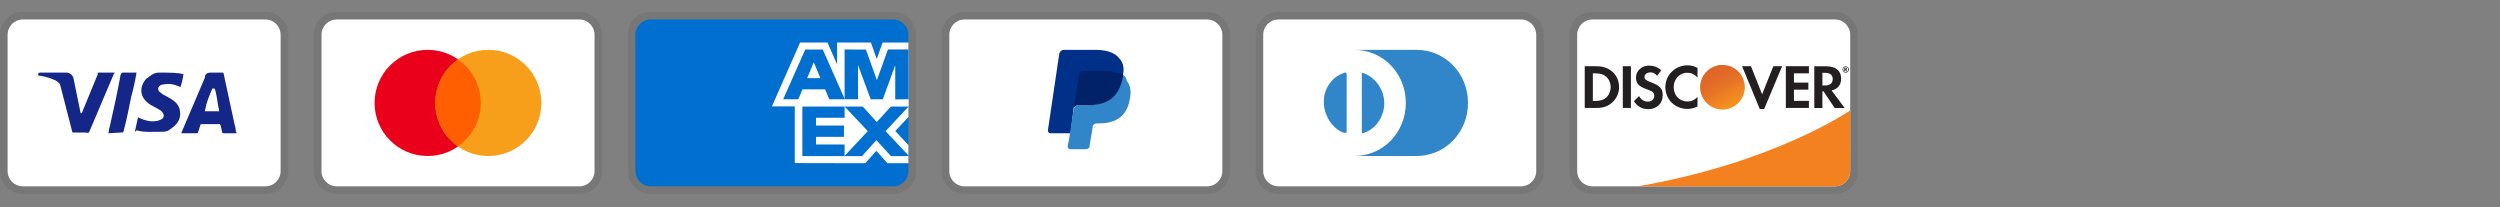
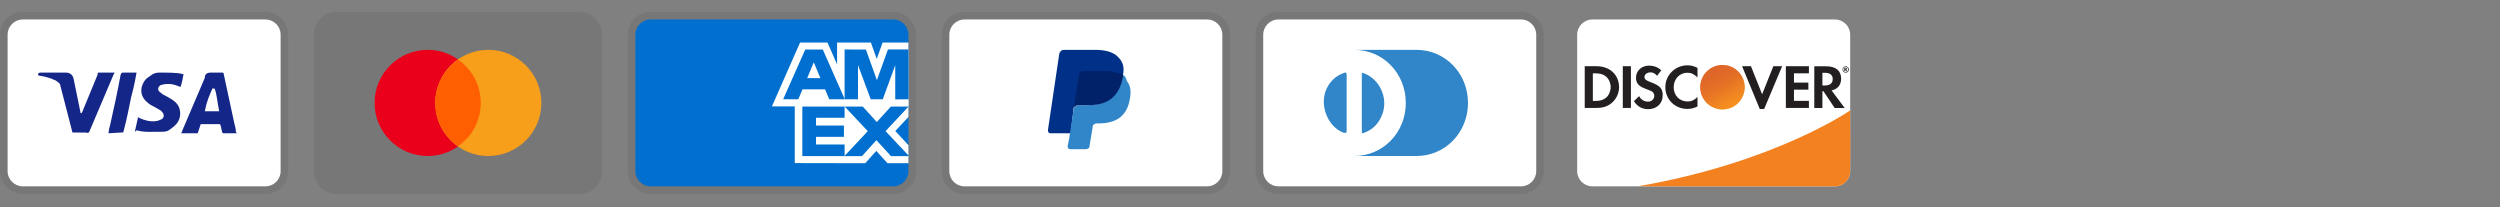
<svg xmlns="http://www.w3.org/2000/svg" width="362" height="30" viewBox="0 0 362 30" fill="none">
  <rect x="0" y="0" width="362" height="30" fill="#808080" stroke="none" />
  <path opacity="0.07" d="M38.434 1.725H3.294C1.428 1.725 0 3.152 0 5.019V24.785C0 26.652 1.537 28.079 3.294 28.079H38.434C40.301 28.079 41.728 26.652 41.728 24.785V5.019C41.728 3.152 40.191 1.725 38.434 1.725Z" fill="black" />
  <path d="M38.438 2.822C39.645 2.822 40.634 3.811 40.634 5.019V24.785C40.634 25.993 39.645 26.981 38.438 26.981H3.298C2.09 26.981 1.102 25.993 1.102 24.785V5.019C1.102 3.811 2.09 2.822 3.298 2.822H38.438Z" fill="white" />
  <path d="M31.078 12.818H30.749C30.31 13.916 29.98 14.465 29.651 16.112H31.737C31.408 14.465 31.408 13.696 31.078 12.818ZM34.263 19.297H32.396C32.286 19.297 32.286 19.297 32.176 19.187L31.957 18.199L31.847 17.979H29.212C29.102 17.979 28.992 17.979 28.992 18.199L28.663 19.187C28.663 19.297 28.553 19.297 28.553 19.297H26.247L26.466 18.748L29.651 11.28C29.651 10.731 29.98 10.512 30.529 10.512H32.176C32.286 10.512 32.396 10.512 32.396 10.731L33.934 17.869C34.043 18.308 34.153 18.638 34.153 19.077C34.263 19.187 34.263 19.187 34.263 19.297ZM19.548 18.967L19.987 16.991C20.097 16.991 20.207 17.1 20.207 17.1C20.976 17.43 21.744 17.649 22.513 17.54C22.733 17.54 23.062 17.43 23.282 17.32C23.831 17.1 23.831 16.551 23.392 16.112C23.172 15.893 22.843 15.783 22.513 15.563C22.074 15.343 21.634 15.124 21.305 14.794C19.987 13.696 20.427 12.159 21.195 11.39C21.854 10.951 22.184 10.512 23.062 10.512C24.38 10.512 25.807 10.512 26.466 10.731H26.576C26.466 11.39 26.357 11.939 26.137 12.598C25.588 12.379 25.039 12.159 24.49 12.159C24.16 12.159 23.831 12.159 23.501 12.269C23.282 12.269 23.172 12.379 23.062 12.488C22.843 12.708 22.843 13.037 23.062 13.257L23.611 13.696C24.05 13.916 24.49 14.136 24.819 14.355C25.368 14.685 25.917 15.234 26.027 15.893C26.247 16.881 25.917 17.759 25.039 18.418C24.49 18.857 24.27 19.077 23.501 19.077C21.964 19.077 20.756 19.187 19.768 18.857C19.658 19.077 19.658 19.077 19.548 18.967ZM15.705 19.297C15.815 18.528 15.815 18.528 15.924 18.199C16.473 15.783 17.022 13.257 17.462 10.841C17.572 10.621 17.572 10.512 17.791 10.512H19.768C19.548 11.829 19.328 12.818 18.999 14.026C18.67 15.673 18.34 17.32 17.901 18.967C17.901 19.187 17.791 19.187 17.572 19.187M5.492 10.731C5.492 10.621 5.712 10.512 5.822 10.512H9.555C10.104 10.512 10.543 10.841 10.653 11.39L11.642 16.222C11.642 16.332 11.642 16.332 11.752 16.442C11.752 16.332 11.861 16.332 11.861 16.332L14.167 10.731C14.057 10.621 14.167 10.512 14.277 10.512H16.583C16.583 10.621 16.583 10.621 16.473 10.731L13.069 18.748C12.959 18.967 12.959 19.077 12.85 19.187C12.74 19.297 12.52 19.187 12.3 19.187H10.653C10.543 19.187 10.434 19.187 10.434 18.967L8.677 12.159C8.457 11.939 8.128 11.61 7.688 11.5C7.03 11.171 5.822 10.951 5.602 10.951L5.492 10.731Z" fill="#142688" />
  <path opacity="0.07" d="M83.887 1.725H48.748C46.881 1.725 45.453 3.152 45.453 5.019V24.785C45.453 26.652 46.99 28.079 48.748 28.079H83.887C85.754 28.079 87.182 26.652 87.182 24.785V5.019C87.182 3.152 85.644 1.725 83.887 1.725Z" fill="black" />
-   <path d="M83.891 2.822C85.099 2.822 86.087 3.811 86.087 5.019V24.785C86.087 25.993 85.099 26.981 83.891 26.981H48.751C47.543 26.981 46.555 25.993 46.555 24.785V5.019C46.555 3.811 47.543 2.822 48.751 2.822H83.891Z" fill="white" />
  <path d="M61.925 22.59C66.17 22.59 69.612 19.149 69.612 14.904C69.612 10.658 66.17 7.217 61.925 7.217C57.68 7.217 54.238 10.658 54.238 14.904C54.238 19.149 57.68 22.59 61.925 22.59Z" fill="#EB001B" />
  <path d="M70.706 22.59C74.952 22.59 78.393 19.149 78.393 14.904C78.393 10.658 74.952 7.217 70.706 7.217C66.461 7.217 63.02 10.658 63.02 14.904C63.02 19.149 66.461 22.59 70.706 22.59Z" fill="#F79E1B" />
  <path d="M69.612 14.902C69.612 12.266 68.294 9.96 66.318 8.643C64.341 10.07 63.023 12.376 63.023 14.902C63.023 17.427 64.341 19.843 66.318 21.161C68.294 19.843 69.612 17.537 69.612 14.902Z" fill="#FF5F00" />
  <path opacity="0.07" d="M129.344 1.725H94.204C92.338 1.725 90.91 3.152 90.91 5.019V24.785C90.91 26.652 92.448 28.079 94.204 28.079H129.344C131.211 28.079 132.639 26.652 132.639 24.785V5.019C132.639 3.152 131.101 1.725 129.344 1.725Z" fill="black" />
  <path d="M129.344 2.822C130.552 2.822 131.54 3.811 131.54 5.019V24.785C131.54 25.993 130.552 26.981 129.344 26.981H94.204C92.996 26.981 92.008 25.993 92.008 24.785V5.019C92.008 3.811 92.996 2.822 94.204 2.822H129.344Z" fill="#006FCF" />
  <path d="M115.082 23.616V14.369L131.541 14.383V16.938L129.639 18.971L131.541 21.021V23.63H128.503L126.889 21.848L125.286 23.636L115.082 23.614V23.616Z" fill="white" />
  <path d="M116.18 22.603V15.389H122.298V17.05H118.161V18.179H122.2V19.813H118.161V20.922H122.298V22.603H116.18Z" fill="#006FCF" />
  <path d="M122.27 22.602L125.655 18.991L122.27 15.387H124.89L126.959 17.674L129.034 15.388H131.541V15.444L128.228 18.991L131.541 22.501V22.604H129.008L126.902 20.294L124.818 22.605H122.27V22.602Z" fill="#006FCF" />
  <path d="M115.847 6.162H119.816L121.21 9.326V6.162H126.107L126.953 8.533L127.799 6.162H131.54V15.409H111.773L115.847 6.162Z" fill="white" />
  <path d="M116.601 7.168L113.398 14.378H115.595L116.199 12.934H119.471L120.075 14.378H122.326L119.137 7.168H116.601ZM116.875 11.316L117.836 9.021L118.795 11.316H116.875Z" fill="#006FCF" />
  <path d="M122.297 14.375V7.164L125.384 7.175L126.974 11.608L128.573 7.165H131.542V14.374L129.631 14.392V9.439L127.826 14.374H126.08L124.239 9.423V14.375H122.298H122.297Z" fill="#006FCF" />
  <path opacity="0.07" d="M174.797 1.725H139.658C137.791 1.725 136.363 3.152 136.363 5.019V24.785C136.363 26.652 137.901 28.079 139.658 28.079H174.797C176.664 28.079 178.092 26.652 178.092 24.785V5.019C178.092 3.152 176.554 1.725 174.797 1.725Z" fill="black" />
  <path d="M174.797 2.822C176.005 2.822 176.993 3.811 176.993 5.019V24.785C176.993 25.993 176.005 26.981 174.797 26.981H139.657C138.449 26.981 137.461 25.993 137.461 24.785V5.019C137.461 3.811 138.449 2.822 139.657 2.822H174.797Z" fill="white" />
  <path d="M162.61 10.841C162.829 9.742 162.61 8.974 161.951 8.315C161.292 7.546 160.084 7.217 158.547 7.217H154.044C153.715 7.217 153.495 7.436 153.385 7.766L151.738 18.857C151.738 19.076 151.848 19.296 152.068 19.296H155.033L155.472 15.562L157.449 13.147L162.61 10.841Z" fill="#003087" />
  <path d="M162.61 10.84L162.39 11.059C161.841 14.134 159.975 15.232 157.339 15.232H156.131C155.802 15.232 155.582 15.452 155.472 15.781L154.813 20.064L154.594 21.162C154.594 21.382 154.704 21.601 154.923 21.601H157.229C157.559 21.601 157.778 21.382 157.778 21.162V21.052L158.218 18.417V18.307C158.218 18.087 158.547 17.868 158.767 17.868H159.096C161.402 17.868 163.159 16.989 163.598 14.354C163.818 13.256 163.708 12.377 163.159 11.718C163.049 11.169 162.83 10.95 162.61 10.84Z" fill="#3086C8" />
  <path d="M161.952 10.62C161.842 10.511 161.732 10.511 161.622 10.511C161.512 10.511 161.403 10.511 161.293 10.401C160.963 10.291 160.524 10.291 160.085 10.291H156.79C156.681 10.291 156.571 10.291 156.571 10.401C156.351 10.511 156.241 10.62 156.241 10.84L155.473 15.672V15.782C155.473 15.452 155.802 15.233 156.132 15.233H157.559C160.304 15.233 162.061 14.134 162.61 11.06V10.84C162.501 10.73 162.281 10.62 162.061 10.62H161.952Z" fill="#012169" />
  <path opacity="0.07" d="M220.251 1.725H185.111C183.244 1.725 181.816 3.152 181.816 5.019V24.785C181.816 26.652 183.354 28.079 185.111 28.079H220.251C222.117 28.079 223.545 26.652 223.545 24.785V5.019C223.545 3.152 222.008 1.725 220.251 1.725Z" fill="black" />
  <path d="M220.25 2.822C221.458 2.822 222.446 3.811 222.446 5.019V24.785C222.446 25.993 221.458 26.981 220.25 26.981H185.11C183.902 26.981 182.914 25.993 182.914 24.785V5.019C182.914 3.811 183.902 2.822 185.11 2.822H220.25Z" fill="white" />
  <path d="M194.995 14.904V18.967C194.995 19.296 194.776 19.296 194.446 19.186C192.36 18.308 191.152 15.562 191.921 13.257C192.36 12.049 193.238 11.06 194.446 10.621C194.885 10.401 194.995 10.511 194.995 10.841V14.904ZM197.191 14.904V10.841C197.191 10.511 197.191 10.511 197.521 10.621C199.827 11.499 201.035 14.245 200.156 16.551C199.717 17.759 198.839 18.747 197.631 19.186C197.191 19.406 197.191 19.296 197.191 18.967V14.904ZM205.098 7.217H196.093C200.266 7.217 203.561 10.621 203.561 14.904C203.561 19.186 200.266 22.59 196.093 22.59H205.098C209.271 22.59 212.565 19.186 212.565 14.904C212.565 10.621 209.271 7.217 205.098 7.217Z" fill="#3086C8" />
-   <path opacity="0.07" d="M265.708 1.725H230.568C228.701 1.725 227.273 3.152 227.273 5.019V24.785C227.273 26.652 228.811 28.079 230.568 28.079H265.708C267.574 28.079 269.002 26.652 269.002 24.785V5.019C269.002 3.152 267.465 1.725 265.708 1.725Z" fill="black" />
  <path d="M265.711 2.822C266.919 2.822 267.907 3.811 267.907 5.019V24.785C267.907 25.993 266.919 26.981 265.711 26.981H230.571C229.363 26.981 228.375 25.993 228.375 24.785V5.019C228.375 3.811 229.363 2.822 230.571 2.822H265.711Z" fill="white" />
  <path d="M231.193 9.589H229.469V15.629H231.193C232.104 15.629 232.763 15.409 233.345 14.937C234.037 14.366 234.443 13.509 234.443 12.62C234.432 10.83 233.104 9.589 231.193 9.589ZM232.576 14.135C232.203 14.464 231.731 14.618 230.962 14.618H230.644V10.621H230.962C231.72 10.621 232.181 10.753 232.576 11.104C232.983 11.467 233.224 12.027 233.224 12.609C233.224 13.191 232.983 13.773 232.576 14.135ZM234.981 9.589H236.156V15.629H234.981V9.589ZM239.033 11.906C238.331 11.642 238.122 11.467 238.122 11.148C238.122 10.764 238.495 10.478 239 10.478C239.352 10.478 239.648 10.621 239.945 10.972L240.56 10.171C240.055 9.732 239.451 9.501 238.781 9.501C237.716 9.501 236.892 10.248 236.892 11.236C236.892 12.071 237.276 12.499 238.374 12.894C238.836 13.059 239.066 13.169 239.187 13.235C239.418 13.388 239.539 13.608 239.539 13.861C239.539 14.355 239.154 14.717 238.627 14.717C238.067 14.717 237.617 14.431 237.342 13.915L236.585 14.651C237.123 15.453 237.782 15.804 238.671 15.804C239.89 15.804 240.757 14.992 240.757 13.817C240.779 12.839 240.373 12.4 239.033 11.906ZM241.142 12.62C241.142 14.399 242.536 15.771 244.326 15.771C244.831 15.771 245.271 15.672 245.798 15.42V14.036C245.326 14.508 244.908 14.695 244.381 14.695C243.195 14.695 242.35 13.838 242.35 12.609C242.35 11.445 243.217 10.533 244.326 10.533C244.886 10.533 245.315 10.731 245.798 11.214V9.83C245.282 9.567 244.853 9.457 244.348 9.457C242.58 9.457 241.142 10.863 241.142 12.62ZM255.154 13.652L253.54 9.589H252.255L254.813 15.782H255.45L258.053 9.589H256.779L255.154 13.652ZM258.591 15.629H261.929V14.607H259.766V12.982H261.852V11.961H259.766V10.621H261.929V9.589H258.591V15.629ZM266.596 11.379C266.596 10.248 265.816 9.6 264.455 9.6H262.709V15.639H263.884V13.213H264.038L265.663 15.639H267.112L265.213 13.092C266.102 12.905 266.596 12.301 266.596 11.379ZM264.224 12.378H263.884V10.544H264.246C264.982 10.544 265.377 10.852 265.377 11.445C265.377 12.049 264.982 12.378 264.224 12.378Z" fill="#231F20" />
  <path d="M249.414 15.847C250.268 15.847 251.086 15.508 251.69 14.905C252.293 14.301 252.632 13.482 252.632 12.629C252.632 11.775 252.293 10.957 251.69 10.353C251.086 9.749 250.268 9.41 249.414 9.41C248.56 9.41 247.742 9.749 247.138 10.353C246.534 10.957 246.195 11.775 246.195 12.629C246.195 13.482 246.534 14.301 247.138 14.905C247.742 15.508 248.56 15.847 249.414 15.847Z" fill="url(#paint0_linear_340_3506)" />
  <path opacity="0.65" d="M249.414 15.847C250.268 15.847 251.086 15.508 251.69 14.905C252.293 14.301 252.632 13.482 252.632 12.629C252.632 11.775 252.293 10.957 251.69 10.353C251.086 9.749 250.268 9.41 249.414 9.41C248.56 9.41 247.742 9.749 247.138 10.353C246.534 10.957 246.195 11.775 246.195 12.629C246.195 13.482 246.534 14.301 247.138 14.905C247.742 15.508 248.56 15.847 249.414 15.847Z" fill="url(#paint1_linear_340_3506)" />
  <path d="M267.432 9.967C267.432 9.858 267.355 9.803 267.234 9.803H267.059V10.33H267.19V10.121L267.344 10.33H267.498L267.322 10.11C267.388 10.099 267.432 10.044 267.432 9.967ZM267.212 10.044H267.19V9.902H267.212C267.278 9.902 267.311 9.924 267.311 9.967C267.311 10.022 267.278 10.044 267.212 10.044Z" fill="#231F20" />
  <path d="M267.258 9.605C267.006 9.605 266.797 9.814 266.797 10.067C266.797 10.319 267.006 10.528 267.258 10.528C267.511 10.528 267.719 10.319 267.719 10.067C267.719 9.814 267.511 9.605 267.258 9.605ZM267.258 10.451C267.06 10.451 266.885 10.286 266.885 10.067C266.885 9.858 267.049 9.682 267.258 9.682C267.456 9.682 267.62 9.858 267.62 10.067C267.62 10.275 267.456 10.451 267.258 10.451Z" fill="#231F20" />
  <path d="M267.907 15.984C267.907 15.984 257.024 23.549 237.133 26.983H265.709C266.289 26.983 266.845 26.754 267.256 26.346C267.667 25.938 267.901 25.384 267.905 24.805L267.932 21.488L267.907 15.984Z" fill="#F48120" />
  <defs>
    <linearGradient id="paint0_linear_340_3506" x1="251.058" y1="15.205" x2="248.834" y2="11.723" gradientUnits="userSpaceOnUse">
      <stop stop-color="#F89F20" />
      <stop offset="0.25" stop-color="#F79A20" />
      <stop offset="0.533" stop-color="#F68D20" />
      <stop offset="0.62" stop-color="#F58720" />
      <stop offset="0.723" stop-color="#F48120" />
      <stop offset="1" stop-color="#F37521" />
    </linearGradient>
    <linearGradient id="paint1_linear_340_3506" x1="250.707" y1="15.158" x2="247.457" y2="8.804" gradientUnits="userSpaceOnUse">
      <stop stop-color="#F58720" />
      <stop offset="0.359" stop-color="#E16F27" />
      <stop offset="0.703" stop-color="#D4602C" />
      <stop offset="0.982" stop-color="#D05B2E" />
    </linearGradient>
  </defs>
</svg>